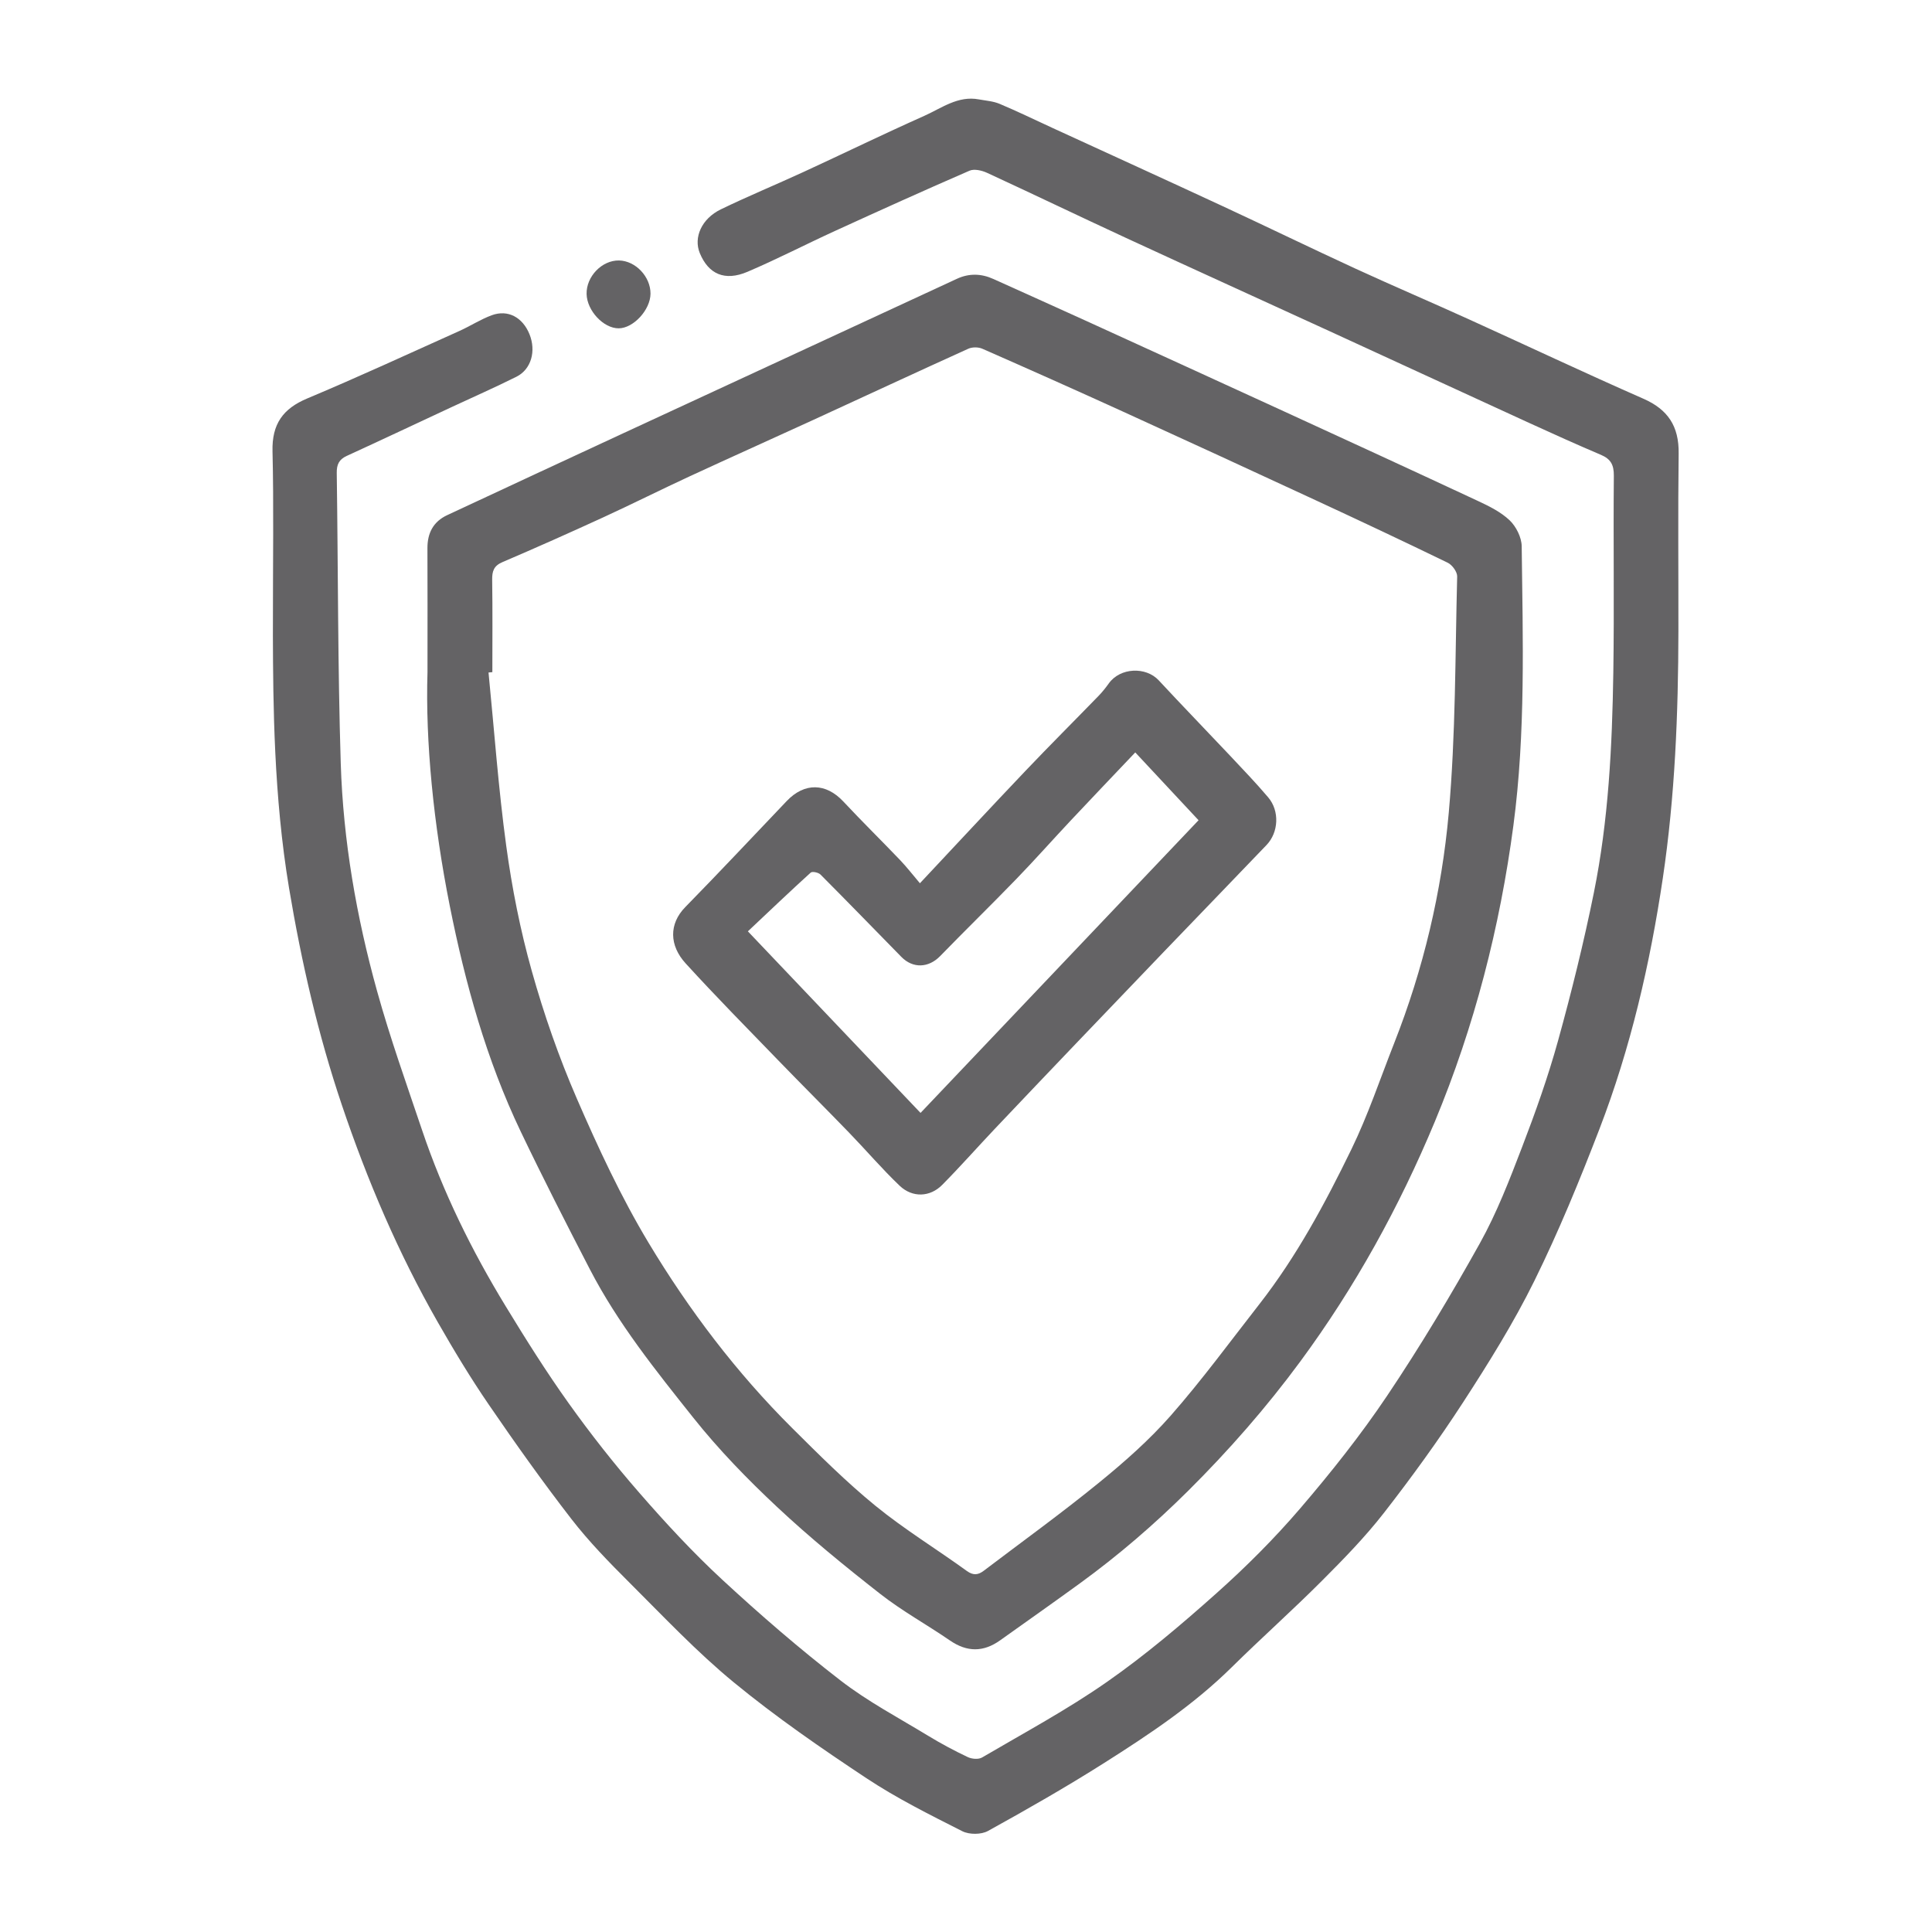
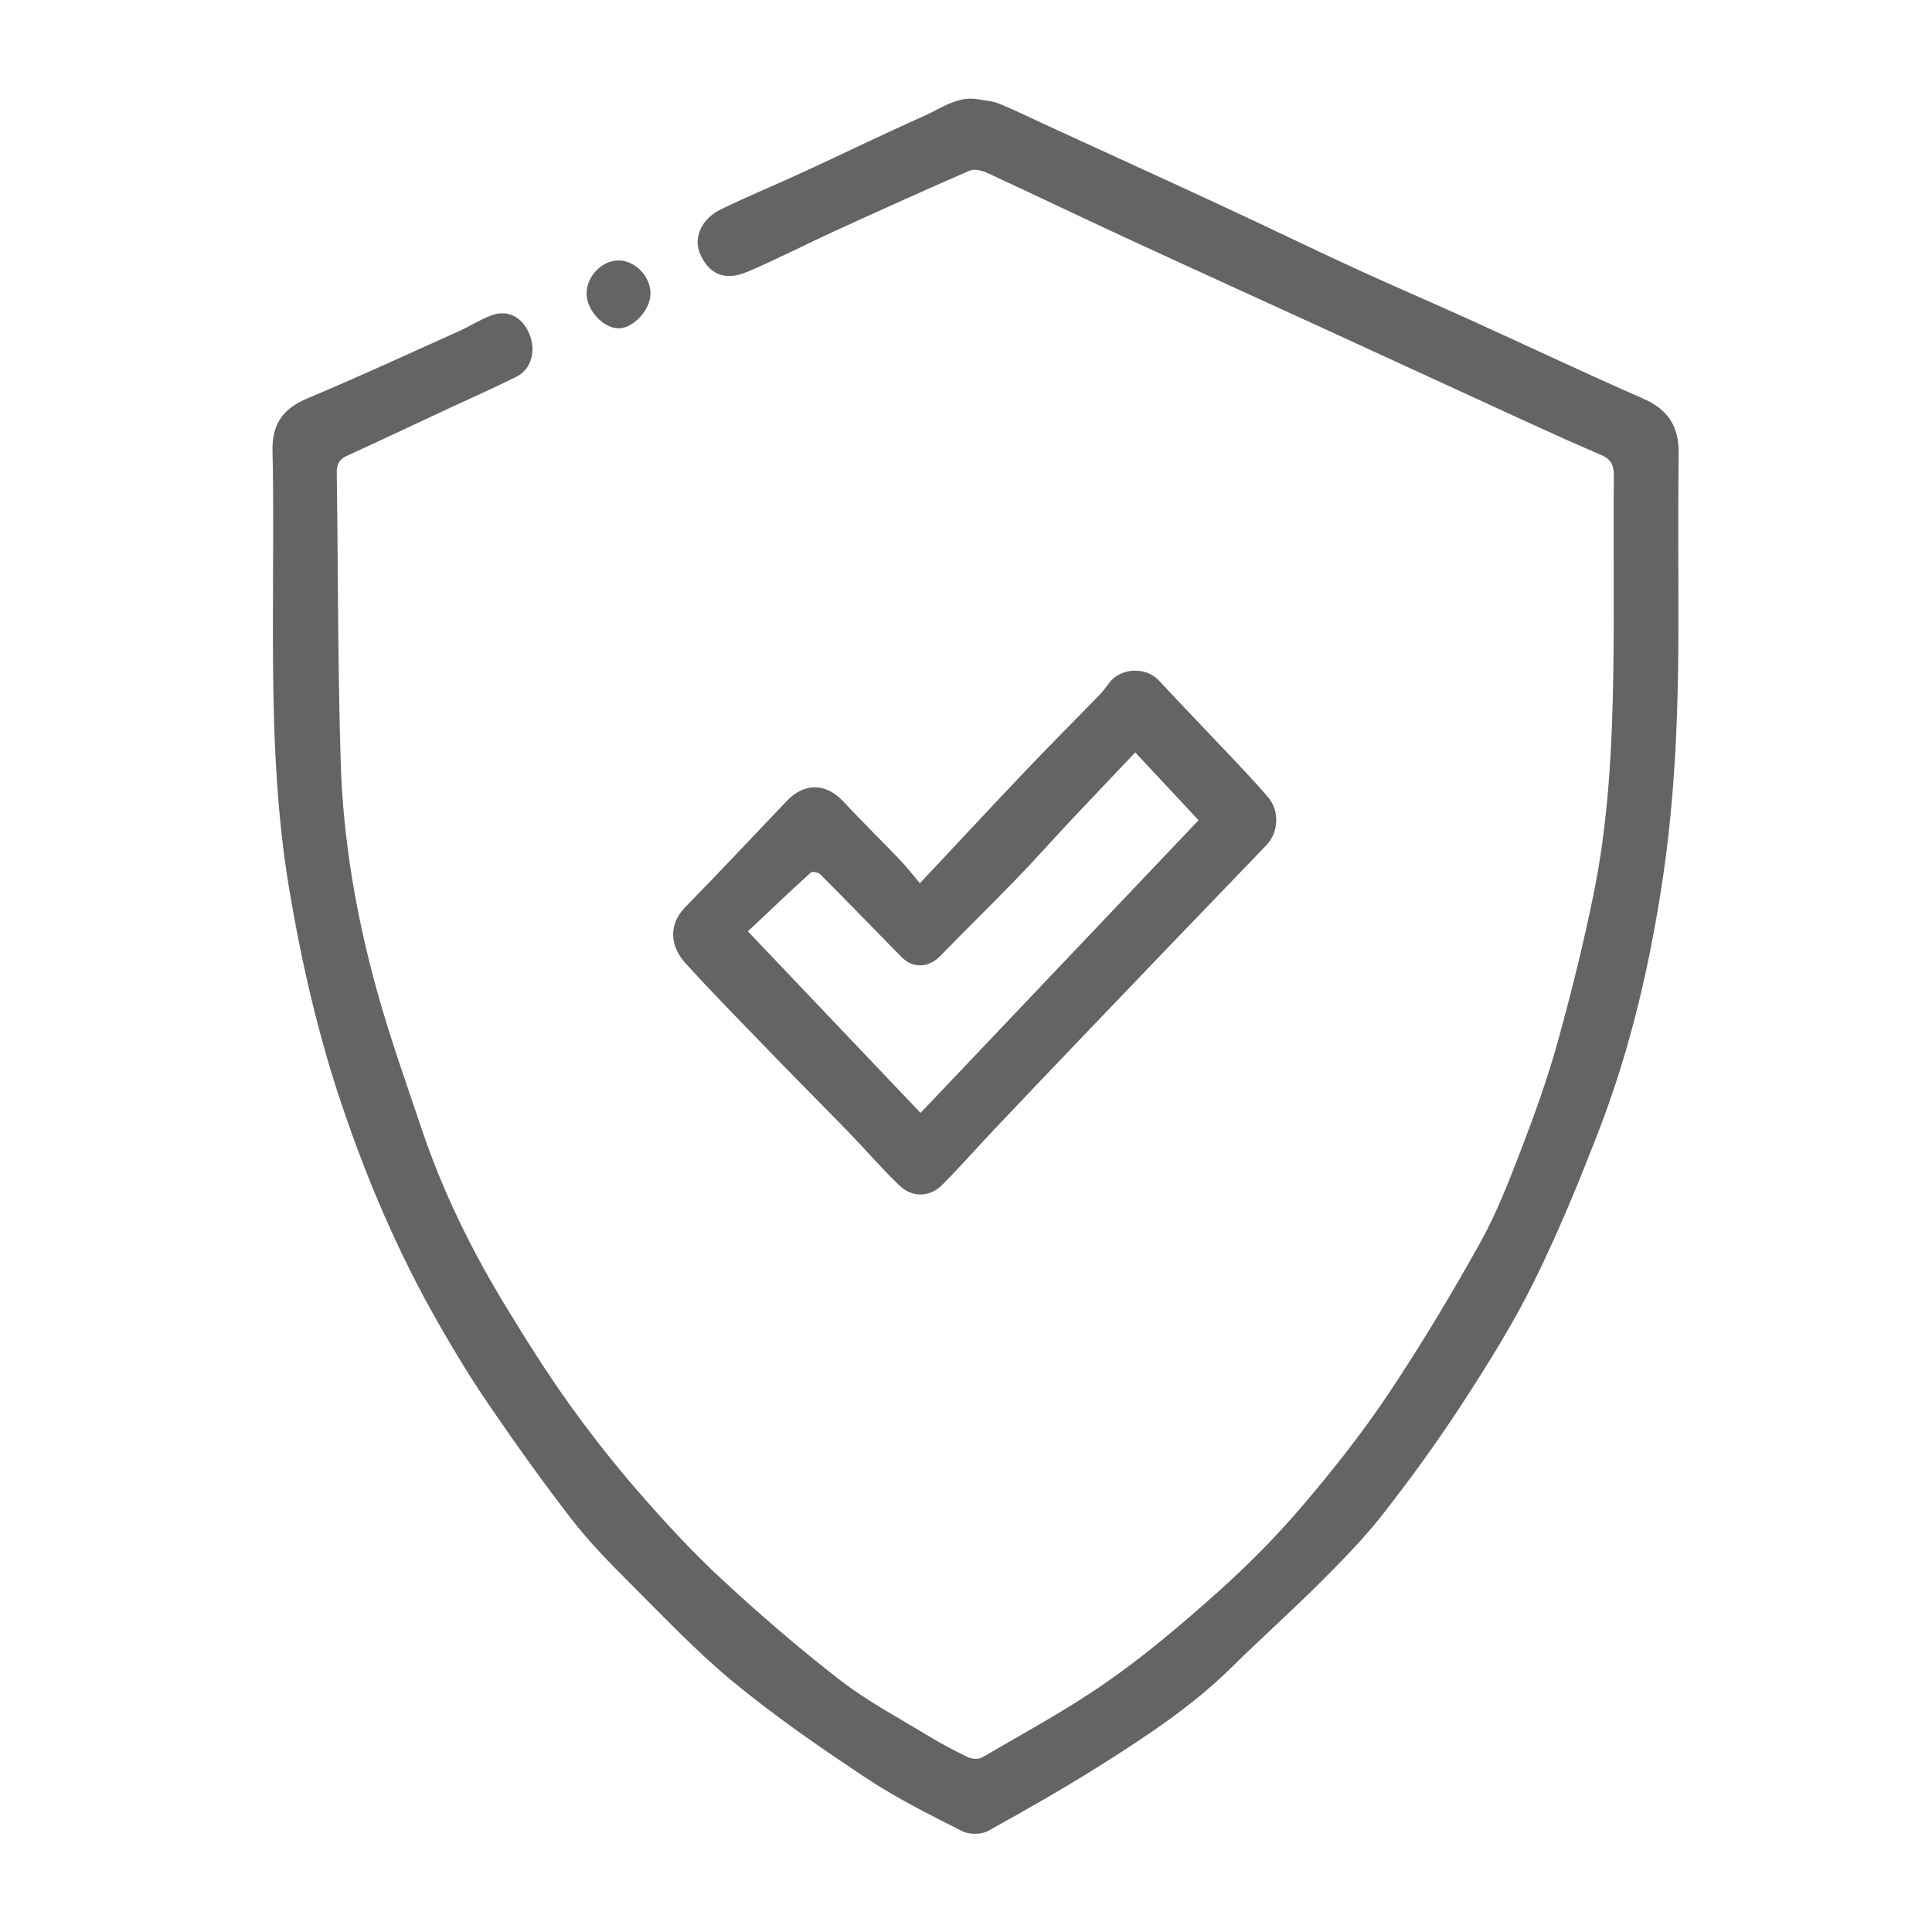
<svg xmlns="http://www.w3.org/2000/svg" width="100px" height="100px" viewBox="0 0 100 100" version="1.1">
  <title>shield</title>
  <desc>Created with Sketch.</desc>
  <g id="shield" stroke="none" stroke-width="1" fill="none" fill-rule="evenodd">
    <g id="Group-16" transform="translate(14, 5)" fill="#646365">
      <path d="M0.125,27.901 C0.125,23.871 0.172,21.114 0.105,18.359 C0.071,16.944 0.647,16.15 1.909,15.621 C4.552,14.513 7.157,13.308 9.773,12.133 C10.342,11.878 10.874,11.529 11.455,11.316 C12.292,11.01 13.05,11.424 13.404,12.294 C13.759,13.167 13.499,14.115 12.732,14.499 C11.629,15.051 10.498,15.547 9.38,16.069 C7.569,16.913 5.763,17.766 3.947,18.598 C3.55,18.781 3.424,19.039 3.43,19.479 C3.502,24.49 3.481,29.504 3.637,34.513 C3.763,38.509 4.448,42.448 5.516,46.294 C6.19,48.725 7.041,51.106 7.847,53.497 C8.93,56.711 10.419,59.733 12.176,62.614 C13.214,64.318 14.277,66.012 15.434,67.631 C16.579,69.233 17.801,70.787 19.092,72.268 C20.454,73.832 21.868,75.362 23.386,76.766 C25.353,78.586 27.387,80.344 29.503,81.979 C30.92,83.074 32.525,83.921 34.06,84.855 C34.717,85.255 35.399,85.618 36.093,85.947 C36.302,86.047 36.646,86.076 36.832,85.967 C39.004,84.693 41.232,83.497 43.295,82.056 C45.282,80.67 47.148,79.087 48.962,77.468 C50.491,76.104 51.955,74.642 53.291,73.084 C54.89,71.219 56.43,69.281 57.801,67.239 C59.514,64.686 61.101,62.037 62.6,59.348 C63.477,57.773 64.136,56.06 64.785,54.367 C65.478,52.563 66.128,50.732 66.644,48.869 C67.343,46.342 67.975,43.789 68.496,41.217 C69.257,37.461 69.446,33.636 69.505,29.812 C69.557,26.415 69.5,23.017 69.532,19.62 C69.537,19.052 69.364,18.756 68.868,18.544 C67.625,18.015 66.391,17.459 65.161,16.896 C61.695,15.309 58.233,13.709 54.768,12.119 C51.277,10.518 47.779,8.931 44.293,7.32 C41.887,6.208 39.499,5.057 37.093,3.947 C36.822,3.822 36.429,3.729 36.183,3.835 C33.853,4.846 31.538,5.893 29.227,6.95 C27.708,7.644 26.222,8.415 24.687,9.069 C23.51,9.57 22.669,9.187 22.221,8.1 C21.89,7.295 22.312,6.321 23.309,5.837 C24.715,5.155 26.162,4.559 27.581,3.905 C29.671,2.941 31.741,1.934 33.842,0.996 C34.74,0.595 35.584,-0.058 36.663,0.144 C37.025,0.211 37.407,0.235 37.74,0.375 C38.663,0.763 39.564,1.202 40.474,1.621 C43.413,2.97 46.355,4.311 49.288,5.672 C51.586,6.739 53.864,7.847 56.165,8.907 C58.093,9.794 60.045,10.627 61.978,11.504 C65.007,12.878 68.016,14.3 71.06,15.637 C72.332,16.195 72.905,17.061 72.887,18.468 C72.848,21.532 72.879,24.597 72.874,27.662 C72.867,31.941 72.697,36.217 72.068,40.448 C71.409,44.882 70.399,49.249 68.788,53.435 C67.762,56.1 66.674,58.751 65.414,61.306 C64.343,63.476 63.053,65.544 61.737,67.573 C60.458,69.544 59.076,71.452 57.635,73.303 C56.658,74.558 55.537,75.706 54.412,76.832 C52.892,78.354 51.285,79.785 49.754,81.296 C47.773,83.251 45.482,84.774 43.161,86.245 C41.196,87.49 39.173,88.646 37.138,89.77 C36.787,89.964 36.168,89.965 35.806,89.782 C34.124,88.929 32.422,88.084 30.851,87.042 C28.501,85.486 26.169,83.876 23.99,82.086 C22.067,80.506 20.341,78.672 18.57,76.906 C17.524,75.863 16.484,74.796 15.579,73.628 C14.09,71.704 12.677,69.715 11.301,67.705 C10.358,66.328 9.492,64.893 8.663,63.442 C6.623,59.873 5.012,56.102 3.695,52.197 C2.459,48.534 1.599,44.786 0.961,40.967 C0.167,36.211 0.138,31.423 0.125,27.901" id="Fill-4" />
-       <path d="M11.484,29.79 L11.286,29.809 C11.583,32.805 11.797,35.813 12.204,38.793 C12.501,40.971 12.931,43.148 13.525,45.26 C14.155,47.505 14.93,49.727 15.856,51.861 C16.961,54.408 18.141,56.947 19.564,59.317 C21.659,62.804 24.118,66.046 27.002,68.916 C28.396,70.303 29.794,71.7 31.311,72.938 C32.812,74.162 34.474,75.177 36.045,76.314 C36.381,76.557 36.634,76.518 36.916,76.304 C38.903,74.797 40.925,73.337 42.858,71.763 C44.179,70.688 45.478,69.546 46.602,68.266 C48.22,66.423 49.677,64.433 51.19,62.496 C53.109,60.036 54.585,57.29 55.946,54.493 C56.808,52.722 57.438,50.833 58.163,48.993 C59.673,45.161 60.623,41.16 60.987,37.076 C61.349,33.016 61.318,28.919 61.423,24.838 C61.429,24.6 61.165,24.239 60.936,24.128 C58.662,23.023 56.373,21.947 54.08,20.884 C50.763,19.346 47.443,17.817 44.117,16.301 C41.7,15.199 39.275,14.118 36.844,13.05 C36.636,12.959 36.321,12.958 36.115,13.052 C33.425,14.27 30.748,15.517 28.064,16.749 C25.944,17.722 23.815,18.674 21.698,19.654 C20.207,20.344 18.736,21.083 17.243,21.769 C15.508,22.566 13.764,23.344 12.009,24.094 C11.558,24.287 11.468,24.563 11.475,25.015 C11.499,26.606 11.484,28.198 11.484,29.79 M8.127,29.789 C8.127,27.18 8.133,25.279 8.124,23.379 C8.12,22.586 8.432,21.998 9.142,21.666 C12.196,20.239 15.254,18.819 18.312,17.401 C21.455,15.943 24.599,14.491 27.743,13.036 C30.339,11.834 32.933,10.629 35.531,9.43 C36.159,9.139 36.791,9.156 37.421,9.442 C38.994,10.154 40.57,10.858 42.141,11.574 C45.591,13.148 49.04,14.723 52.486,16.305 C55.827,17.839 59.168,19.374 62.499,20.93 C63.08,21.201 63.687,21.5 64.143,21.936 C64.476,22.255 64.758,22.817 64.763,23.275 C64.821,28.095 64.969,32.93 64.334,37.721 C63.634,43 62.317,48.128 60.269,53.049 C58.428,57.472 56.13,61.636 53.303,65.47 C51.548,67.852 49.599,70.077 47.494,72.169 C45.74,73.911 43.89,75.502 41.906,76.946 C40.534,77.944 39.146,78.92 37.765,79.904 C36.902,80.52 36.054,80.52 35.17,79.912 C33.975,79.091 32.694,78.388 31.555,77.496 C29.722,76.061 27.911,74.583 26.211,72.99 C24.676,71.552 23.193,70.025 21.882,68.377 C19.941,65.938 17.977,63.493 16.529,60.694 C15.308,58.336 14.1,55.969 12.954,53.573 C11.181,49.863 10.083,45.911 9.281,41.892 C8.44,37.675 8.015,33.397 8.127,29.789" id="Fill-6" />
      <path d="M18.024,11.994 C17.239,11.998 16.383,11.083 16.362,10.219 C16.341,9.312 17.158,8.466 18.039,8.482 C18.895,8.498 19.675,9.32 19.67,10.201 C19.666,11.034 18.787,11.991 18.024,11.994" id="Fill-8" />
      <path d="M44.761,33.945 C43.604,35.164 42.509,36.31 41.424,37.466 C40.482,38.47 39.568,39.502 38.611,40.491 C37.309,41.837 35.968,43.143 34.663,44.486 C34.067,45.099 33.258,45.143 32.655,44.529 C31.26,43.106 29.873,41.676 28.467,40.265 C28.36,40.159 28.044,40.092 27.963,40.165 C26.891,41.137 25.844,42.138 24.71,43.206 C27.793,46.449 30.694,49.499 33.647,52.604 C38.504,47.491 43.264,42.48 48.037,37.455 C46.938,36.278 45.888,35.153 44.761,33.945 M33.615,40.717 C35.496,38.713 37.276,36.794 39.08,34.898 C40.326,33.588 41.606,32.312 42.865,31.015 C43.058,30.817 43.232,30.596 43.394,30.37 C43.977,29.554 45.306,29.491 45.979,30.218 C47.191,31.524 48.432,32.802 49.654,34.099 C50.326,34.813 51.005,35.522 51.64,36.269 C52.239,36.974 52.184,38.083 51.553,38.741 C49.789,40.583 48.015,42.415 46.249,44.255 C44.76,45.804 43.274,47.357 41.79,48.911 C40.355,50.414 38.921,51.917 37.493,53.426 C36.58,54.391 35.7,55.389 34.766,56.332 C34.14,56.965 33.228,57.004 32.567,56.375 C31.655,55.506 30.832,54.539 29.953,53.631 C28.744,52.38 27.511,51.153 26.301,49.903 C24.685,48.233 23.052,46.579 21.486,44.862 C20.646,43.941 20.613,42.826 21.471,41.95 C23.243,40.142 24.975,38.292 26.723,36.459 C27.643,35.495 28.75,35.523 29.651,36.486 C30.611,37.513 31.614,38.498 32.586,39.514 C32.935,39.88 33.246,40.283 33.615,40.717" id="Fill-12" />
    </g>
  </g>
</svg>